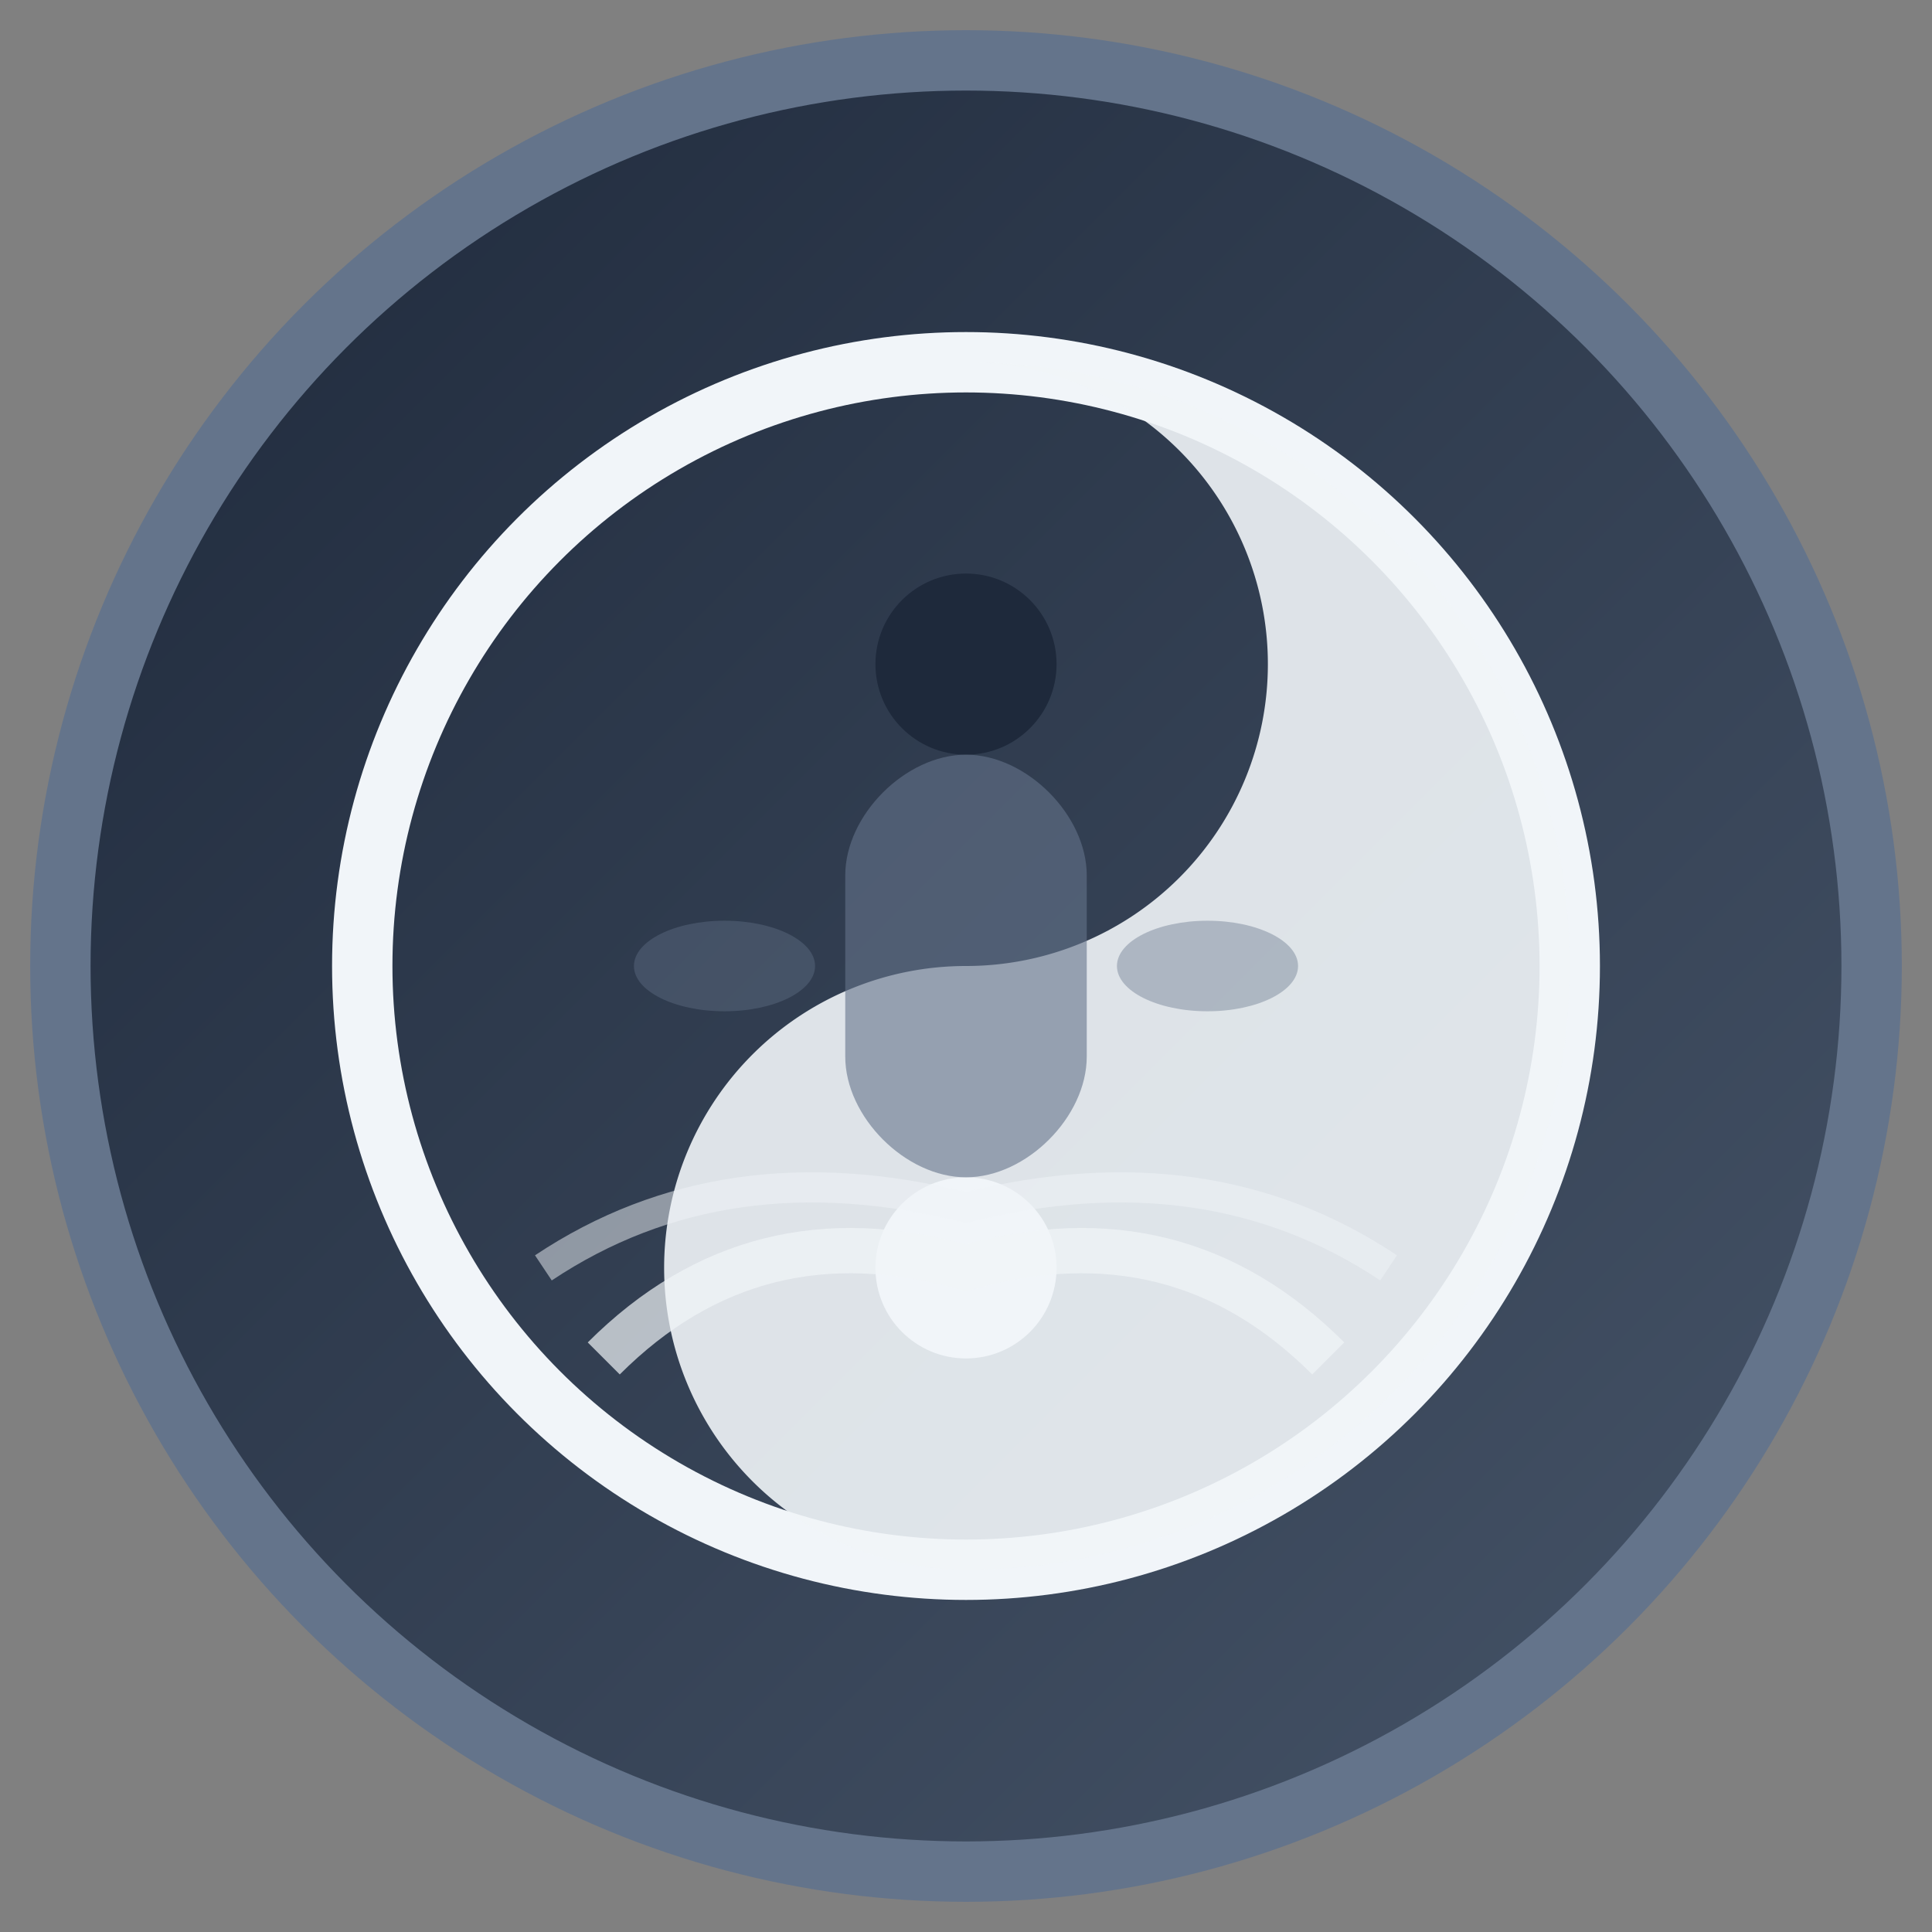
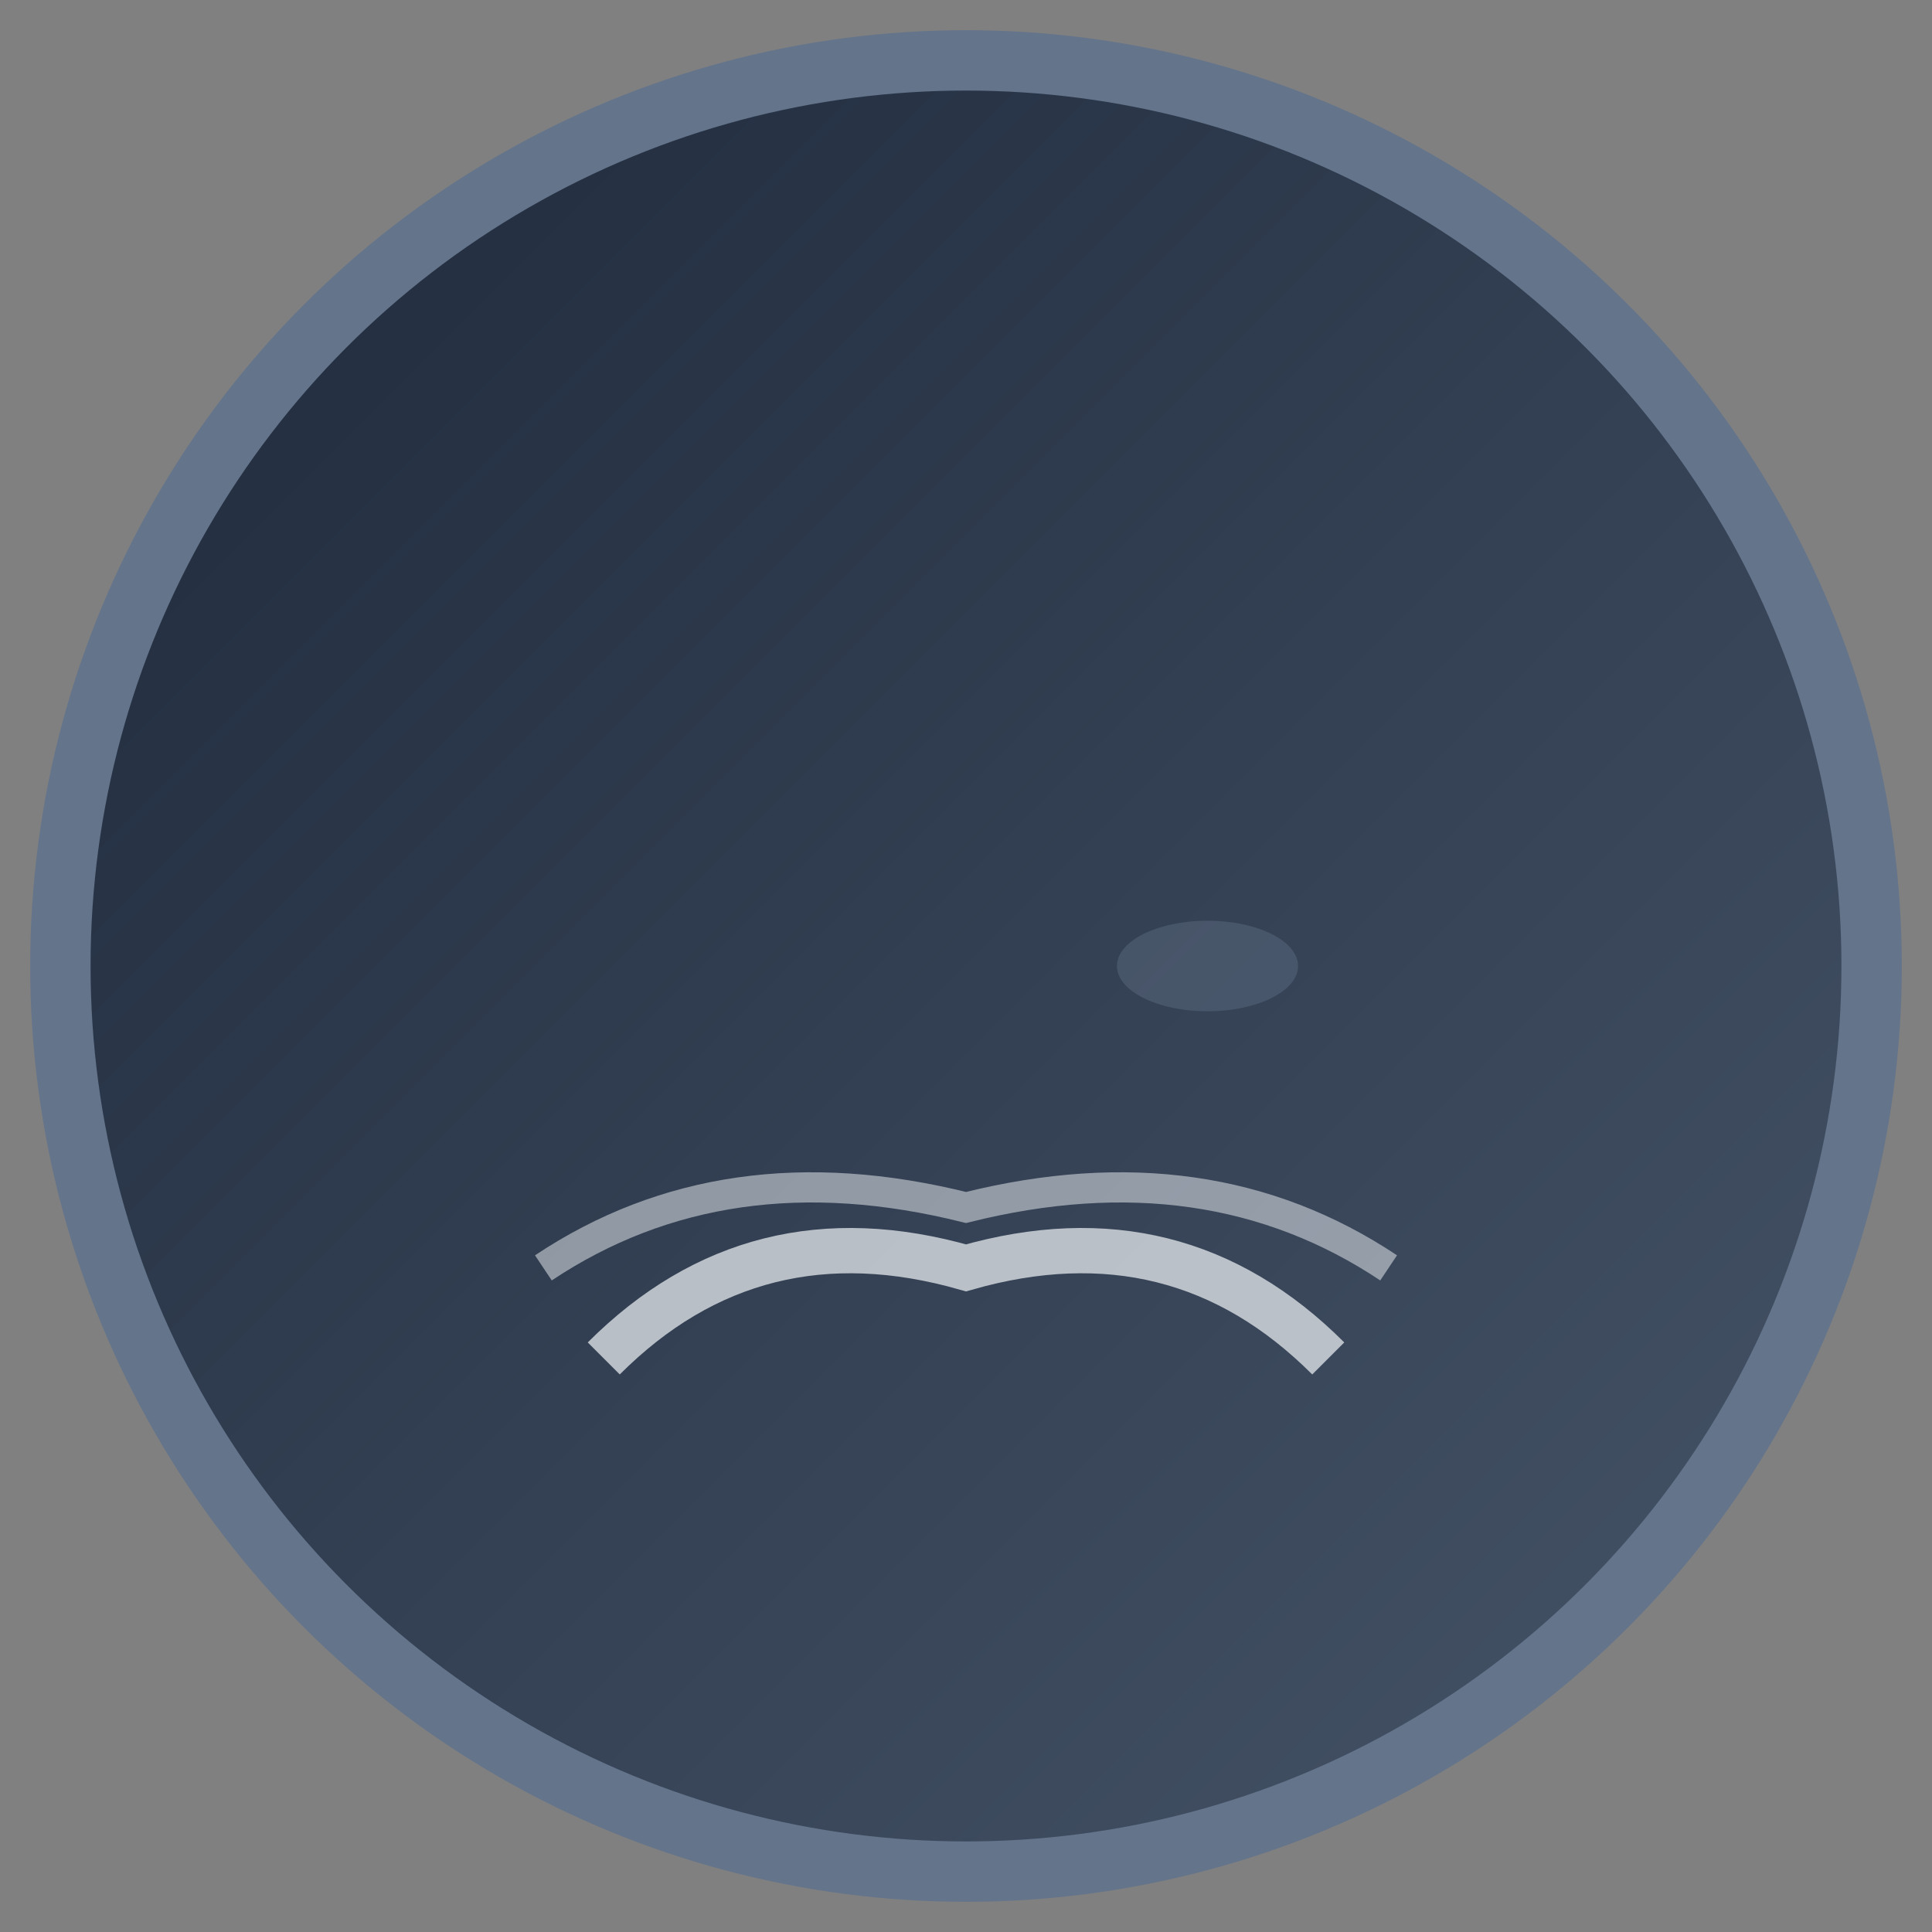
<svg xmlns="http://www.w3.org/2000/svg" viewBox="0 0 64 64" width="64" height="64">
  <rect x="0" y="0" width="64" height="64" fill="#808080" stroke="none" />
  <defs>
    <linearGradient id="grad1" x1="0%" y1="0%" x2="100%" y2="100%">
      <stop offset="0%" style="stop-color:#1e293b;stop-opacity:1" />
      <stop offset="100%" style="stop-color:#475569;stop-opacity:1" />
    </linearGradient>
  </defs>
  <circle cx="32" cy="32" r="30" fill="url(#grad1)" stroke="#64748b" stroke-width="2" />
-   <circle cx="32" cy="32" r="20" fill="none" stroke="#f1f5f9" stroke-width="2" />
-   <path d="M 32 12 A 20 20 0 0 1 32 52 A 10 10 0 0 1 32 32 A 10 10 0 0 0 32 12 Z" fill="#f1f5f9" opacity="0.9" />
-   <circle cx="32" cy="22" r="3" fill="#1e293b" />
-   <circle cx="32" cy="42" r="3" fill="#f1f5f9" />
-   <path d="M 32 25 C 30 25, 28 27, 28 29 L 28 35 C 28 37, 30 39, 32 39 C 34 39, 36 37, 36 35 L 36 29 C 36 27, 34 25, 32 25 Z" fill="#64748b" opacity="0.6" />
-   <ellipse cx="24" cy="32" rx="3" ry="1.5" fill="#64748b" opacity="0.4" />
+   <path d="M 32 12 A 10 10 0 0 1 32 32 A 10 10 0 0 0 32 12 Z" fill="#f1f5f9" opacity="0.9" />
  <ellipse cx="40" cy="32" rx="3" ry="1.5" fill="#64748b" opacity="0.4" />
  <path d="M 20 45 Q 25 40, 32 42 Q 39 40, 44 45" stroke="#f1f5f9" stroke-width="1.5" fill="none" opacity="0.7" />
  <path d="M 18 42 Q 24 38, 32 40 Q 40 38, 46 42" stroke="#f1f5f9" stroke-width="1" fill="none" opacity="0.5" />
</svg>